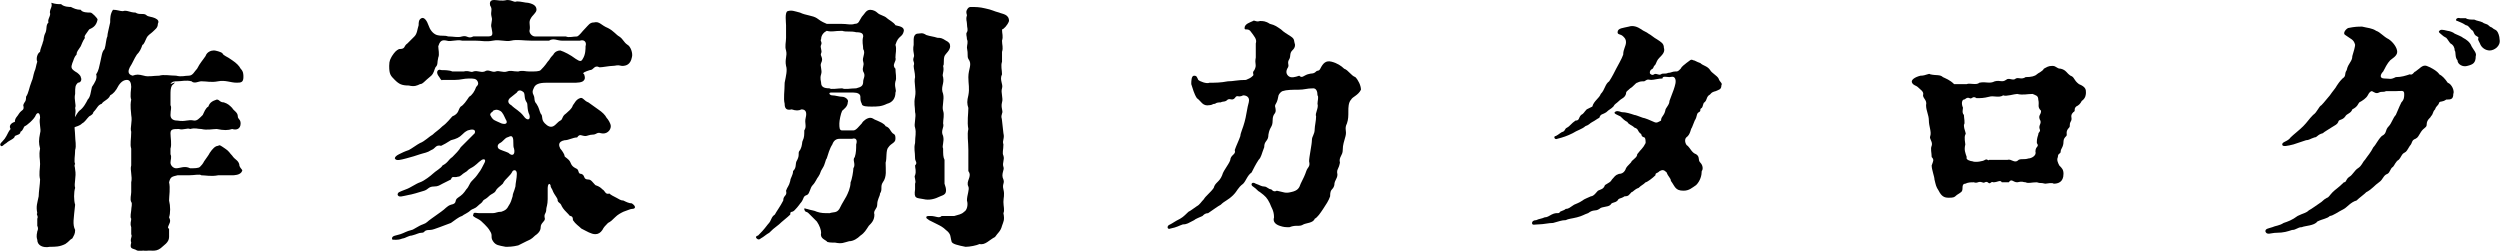
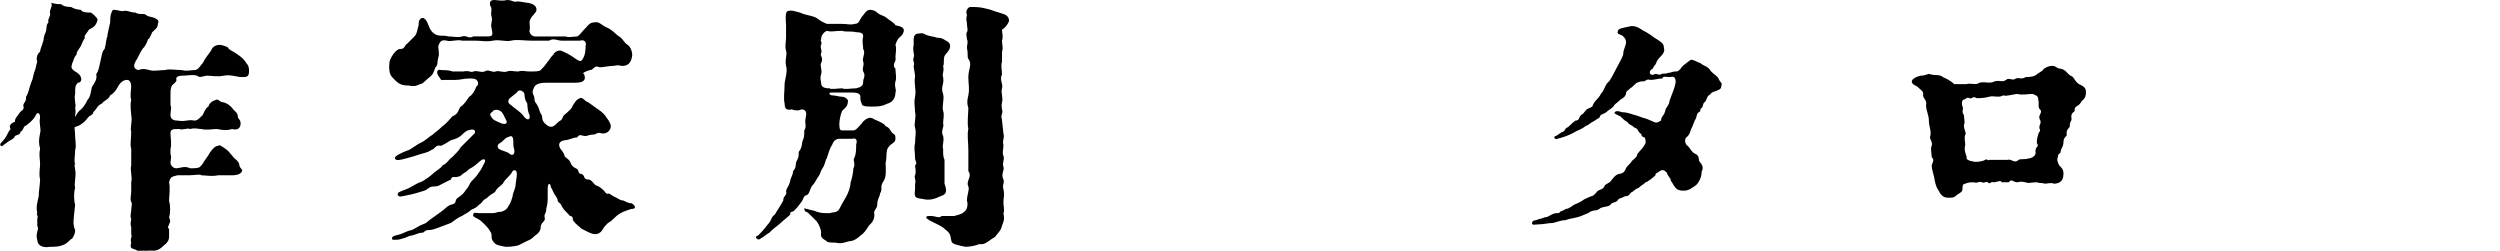
<svg xmlns="http://www.w3.org/2000/svg" version="1.1" id="_レイヤー_1" x="0px" y="0px" viewBox="0 0 178.243 17.875" style="enable-background:new 0 0 178.243 17.875;" xml:space="preserve">
  <g>
-     <path d="M5.358,16.396c0,0.3-0.1,0.4-0.2,0.6c-0.2,0.1-0.2,0.2-0.5,0.4c-0.4,0.2-0.7,0.2-1.1,0.2c-0.5,0.1-0.9-0.1-0.9-0.5   c-0.1-0.3,0-0.5,0-0.6c0.067-0.133,0.067-0.267,0-0.4v-0.5c0.1-0.2-0.1-0.3,0-0.4c-0.1-0.5,0-0.7,0.1-1.2c0-0.3,0.1-0.9,0.1-1.2   c-0.1-0.4,0-0.8,0-1.1c0-0.4-0.1-0.6,0-1.1c-0.1-0.4-0.1-0.6,0-1.1c0.1-0.3-0.1-0.7,0-1.1c0-0.4-0.2-0.4-0.3-0.2   c-0.1,0.3-0.7,0.8-0.8,0.8c-0.1,0.1-0.1,0.3-0.3,0.4c0,0.2-0.2,0.2-0.4,0.3c0,0.2-0.4,0.3-0.6,0.5c-0.2,0.1-0.3,0.3-0.4,0.2   c-0.1-0.1,0-0.2,0.1-0.3c0.133-0.133,0.233-0.267,0.3-0.4c0.1-0.2,0.2-0.4,0.3-0.5c-0.2-0.3,0.2-0.5,0.3-0.5c0-0.3,0.2-0.4,0.3-0.6   c0.2-0.3,0.4-0.2,0.3-0.6c0.1-0.3,0.2-0.2,0.2-0.6c0.2-0.3,0.2-0.6,0.4-1.1c0.1-0.2,0.1-0.4,0.2-0.7c0.1-0.2,0.1-0.4,0.2-0.7   c-0.1-0.2,0-0.6,0.2-0.7c0-0.2,0.2-0.6,0.2-0.7c0.1-0.2,0-0.3,0.2-0.7c0.1-0.3,0-0.5,0.2-0.7c-0.1-0.2,0.2-0.5,0.1-0.7   c0-0.3,0.2-0.4,0.1-0.7c0.3,0.1,0.5,0.1,0.7,0.1c0.2,0.2,0.6,0.2,0.7,0.2c0.2,0.1,0.4,0.2,0.7,0.2c0.1,0.2,0.5,0.2,0.7,0.2   c0.1,0,0.5,0.4,0.5,0.5c-0.1,0.5-0.4,0.6-0.6,0.7c-0.2,0.3-0.4,0.5-0.3,0.6c-0.2,0.3-0.2,0.4-0.3,0.6c-0.2,0.3-0.3,0.4-0.3,0.6   c-0.2,0.2-0.2,0.4-0.3,0.6c-0.1,0.3-0.1,0.4,0.2,0.6c0.2,0.1,0.4,0.3,0.4,0.4c0.1,0.2,0,0.4-0.2,0.4c-0.2,0.2-0.2,0.3-0.2,0.8   c-0.1,0.4,0.1,0.8,0,1c0.1,0.4-0.1,0.7,0,1c-0.1,0.2,0,0.7,0,1c0,0.3,0.1,0.7,0,1c0,0.4-0.1,0.8,0,1c-0.1,0.1,0,0.2,0,0.4   c0.1,0.5-0.1,1,0,1.3c-0.1,0.3-0.1,0.9,0,1.2C5.258,15.596,5.158,15.996,5.358,16.396z M12.256,6.098c-0.1,0.2-0.1,0.4-0.1,0.7v0.7   c0.1,0.2,0,0.3,0,0.7c0,0.2,0.1,0.4,0.5,0.4c0.6,0.1,0.7-0.1,1.2,0c0.2,0,0.3-0.1,0.6-0.4c0.1-0.2,0.2-0.5,0.4-0.6   c0.1-0.3,0.3-0.4,0.6-0.5c0.2,0,0.2,0.2,0.5,0.2c0.3,0.1,0.4,0.2,0.6,0.4c0.1,0.2,0.4,0.3,0.4,0.6c0,0.2,0.2,0.2,0.2,0.5   c0,0.4-0.3,0.5-0.6,0.4c-0.3,0.1-0.6,0.1-1.1,0c-0.3,0-0.7,0.1-1.1,0c-0.3,0-0.4-0.1-0.8,0c-0.2-0.1-0.5,0.1-0.8,0   c-0.4,0-0.6,0-0.6,0.3c0,0.3,0.1,0.8,0,1.1c0,0.1,0,0.2,0,0.4c0.1,0.2,0,0.4,0,0.6s0.2,0.4,0.4,0.4c0.3,0,0.6-0.2,1,0   c0.3,0,0.6,0,0.7-0.1c0.1-0.1,0.2-0.2,0.3-0.4c0.2-0.3,0.3-0.4,0.4-0.6c0.2-0.3,0.4-0.5,0.6-0.5c0.1-0.1,0.2,0,0.5,0.2   c0.3,0.2,0.3,0.3,0.5,0.5c0.2,0.3,0.4,0.3,0.5,0.6c0,0.3,0.3,0.4,0.2,0.5c-0.1,0.3-0.6,0.3-0.7,0.3h-1c-0.5,0.1-0.9,0-1.2,0   c-0.1-0.1-0.5,0-0.9,0h-0.8c-0.4,0.1-0.5,0.1-0.6,0.5c0.1,0.4,0,1,0,1.3c0.1,0.4,0.1,0.9,0,1.2c0.1,0.2,0.1,0.3,0,0.5   c-0.1,0.2-0.1,0.3,0,0.3v0.6c0,0.4-0.4,0.6-0.6,0.8c-0.4,0.3-0.7,0.1-1.1,0.2c-0.2-0.1-0.4,0.1-0.7-0.1c-0.3-0.1-0.4-0.1-0.3-0.5   c-0.1-0.3,0.1-0.4,0-0.6v-0.5c-0.1-0.3,0-0.4,0-0.6c-0.1-0.1,0-0.5,0-0.6c0-0.2,0.1-0.5,0-0.6c-0.1-0.2,0-0.5,0-0.7v-0.7   c0.1-0.4-0.1-0.9,0-1.2v-1.2c-0.1-0.3,0-0.7,0-1.2c-0.1-0.3,0.1-0.7,0-1.2c0-0.2-0.1-0.6,0-1.1c-0.1-0.2,0-0.8,0-0.9   c0-0.3-0.1-0.5-0.3-0.5c-0.2,0-0.4,0.1-0.6,0.4c-0.2,0.4-0.4,0.6-0.6,0.7c-0.1,0.3-0.5,0.4-0.6,0.6c-0.3,0.1-0.3,0.3-0.6,0.6   c0,0.1-0.1,0.2-0.3,0.3c-0.2,0.2-0.3,0.4-0.5,0.5c-0.2,0.2-0.4,0.2-0.6,0.3c-0.2,0.1-0.3,0.2-0.4,0.2c-0.1-0.1,0-0.2,0.2-0.4   c0.1-0.2,0.4-0.8,0.6-1c0.3-0.2,0.5-0.6,0.6-0.8c0.2-0.2,0.2-0.5,0.3-0.9c0.2-0.3,0.4-0.6,0.3-0.9c0.2-0.3,0.2-0.5,0.3-0.9   c0.1-0.4,0.1-0.7,0.3-0.9c0.1-0.3,0.1-0.7,0.2-0.9c0-0.2,0.1-0.5,0.2-1c0-0.3,0-0.6,0.2-0.9c0.3,0,0.5,0.1,0.7,0.1   c0.3-0.1,0.5,0.1,0.9,0.1c0.3,0.2,0.6,0,0.8,0.2c0.1,0.1,0.4,0.1,0.6,0.2c0.2,0.1,0.3,0.2,0.2,0.4c0,0.3-0.2,0.4-0.4,0.6   c-0.1,0.1-0.3,0.2-0.4,0.4c-0.1,0.2-0.2,0.5-0.3,0.5c-0.1,0.3-0.2,0.5-0.4,0.7c-0.2,0.3-0.3,0.6-0.5,0.9c-0.1,0.2-0.2,0.5,0.2,0.6   c0.3-0.1,0.4-0.1,0.8,0c0.3,0.1,0.7,0,1.1,0c0.3-0.1,0.8,0,1.2,0c0.4,0.1,0.6,0,0.9,0c0.3,0,0.4-0.3,0.6-0.5   c0.2-0.4,0.4-0.6,0.6-0.9c0.1-0.3,0.4-0.4,0.6-0.4c0.1,0,0.5,0.1,0.6,0.2c0.1,0.2,0.3,0.2,0.7,0.5c0.3,0.2,0.5,0.4,0.6,0.6   c0.2,0.2,0.2,0.4,0.2,0.6c0,0.4-0.2,0.4-0.5,0.4c-0.4,0-0.8-0.2-1.3-0.1c-0.5,0.1-0.8,0-1.2,0c-0.2,0-0.5,0.2-0.7,0   c-0.4-0.1-0.7,0-1,0c-0.2,0-0.4,0-0.5,0.2C12.656,5.798,12.456,5.898,12.256,6.098z" />
+     <path d="M5.358,16.396c0,0.3-0.1,0.4-0.2,0.6c-0.2,0.1-0.2,0.2-0.5,0.4c-0.4,0.2-0.7,0.2-1.1,0.2c-0.5,0.1-0.9-0.1-0.9-0.5   c-0.1-0.3,0-0.5,0-0.6c0.067-0.133,0.067-0.267,0-0.4v-0.5c0.1-0.2-0.1-0.3,0-0.4c-0.1-0.5,0-0.7,0.1-1.2c0-0.3,0.1-0.9,0.1-1.2   c-0.1-0.4,0-0.8,0-1.1c0-0.4-0.1-0.6,0-1.1c-0.1-0.4-0.1-0.6,0-1.1c0.1-0.3-0.1-0.7,0-1.1c0-0.4-0.2-0.4-0.3-0.2   c-0.1,0.3-0.7,0.8-0.8,0.8c-0.1,0.1-0.1,0.3-0.3,0.4c0,0.2-0.2,0.2-0.4,0.3c0,0.2-0.4,0.3-0.6,0.5c-0.2,0.1-0.3,0.3-0.4,0.2   c-0.1-0.1,0-0.2,0.1-0.3c0.133-0.133,0.233-0.267,0.3-0.4c0.1-0.2,0.2-0.4,0.3-0.5c-0.2-0.3,0.2-0.5,0.3-0.5c0-0.3,0.2-0.4,0.3-0.6   c0.2-0.3,0.4-0.2,0.3-0.6c0.1-0.3,0.2-0.2,0.2-0.6c0.2-0.3,0.2-0.6,0.4-1.1c0.1-0.2,0.1-0.4,0.2-0.7c0.1-0.2,0.1-0.4,0.2-0.7   c-0.1-0.2,0-0.6,0.2-0.7c0-0.2,0.2-0.6,0.2-0.7c0.1-0.2,0-0.3,0.2-0.7c0.1-0.3,0-0.5,0.2-0.7c-0.1-0.2,0.2-0.5,0.1-0.7   c0-0.3,0.2-0.4,0.1-0.7c0.3,0.1,0.5,0.1,0.7,0.1c0.2,0.2,0.6,0.2,0.7,0.2c0.2,0.1,0.4,0.2,0.7,0.2c0.1,0.2,0.5,0.2,0.7,0.2   c0.1,0,0.5,0.4,0.5,0.5c-0.1,0.5-0.4,0.6-0.6,0.7c-0.2,0.3-0.4,0.5-0.3,0.6c-0.2,0.3-0.2,0.4-0.3,0.6c-0.2,0.3-0.3,0.4-0.3,0.6   c-0.2,0.2-0.2,0.4-0.3,0.6c-0.1,0.3-0.1,0.4,0.2,0.6c0.2,0.1,0.4,0.3,0.4,0.4c0.1,0.2,0,0.4-0.2,0.4c-0.2,0.2-0.2,0.3-0.2,0.8   c-0.1,0.4,0.1,0.8,0,1c0.1,0.4-0.1,0.7,0,1c-0.1,0.2,0,0.7,0,1c0,0.3,0.1,0.7,0,1c0,0.4-0.1,0.8,0,1c-0.1,0.1,0,0.2,0,0.4   c0.1,0.5-0.1,1,0,1.3c-0.1,0.3-0.1,0.9,0,1.2C5.258,15.596,5.158,15.996,5.358,16.396z M12.256,6.098c-0.1,0.2-0.1,0.4-0.1,0.7v0.7   c0.1,0.2,0,0.3,0,0.7c0,0.2,0.1,0.4,0.5,0.4c0.6,0.1,0.7-0.1,1.2,0c0.2,0,0.3-0.1,0.6-0.4c0.1-0.2,0.2-0.5,0.4-0.6   c0.1-0.3,0.3-0.4,0.6-0.5c0.2,0,0.2,0.2,0.5,0.2c0.3,0.1,0.4,0.2,0.6,0.4c0.1,0.2,0.4,0.3,0.4,0.6c0,0.2,0.2,0.2,0.2,0.5   c0,0.4-0.3,0.5-0.6,0.4c-0.3,0.1-0.6,0.1-1.1,0c-0.3,0-0.7,0.1-1.1,0c-0.3,0-0.4-0.1-0.8,0c-0.2-0.1-0.5,0.1-0.8,0   c-0.4,0-0.6,0-0.6,0.3c0,0.3,0.1,0.8,0,1.1c0,0.1,0,0.2,0,0.4c0.1,0.2,0,0.4,0,0.6s0.2,0.4,0.4,0.4c0.3,0,0.6-0.2,1,0   c0.3,0,0.6,0,0.7-0.1c0.1-0.1,0.2-0.2,0.3-0.4c0.2-0.3,0.3-0.4,0.4-0.6c0.2-0.3,0.4-0.5,0.6-0.5c0.1-0.1,0.2,0,0.5,0.2   c0.3,0.2,0.3,0.3,0.5,0.5c0.2,0.3,0.4,0.3,0.5,0.6c0,0.3,0.3,0.4,0.2,0.5c-0.1,0.3-0.6,0.3-0.7,0.3h-1c-0.5,0.1-0.9,0-1.2,0   c-0.1-0.1-0.5,0-0.9,0h-0.8c-0.4,0.1-0.5,0.1-0.6,0.5c0.1,0.4,0,1,0,1.3c0.1,0.4,0.1,0.9,0,1.2c0.1,0.2,0.1,0.3,0,0.5   c-0.1,0.2-0.1,0.3,0,0.3v0.6c0,0.4-0.4,0.6-0.6,0.8c-0.4,0.3-0.7,0.1-1.1,0.2c-0.2-0.1-0.4,0.1-0.7-0.1c-0.3-0.1-0.4-0.1-0.3-0.5   c-0.1-0.3,0.1-0.4,0-0.6v-0.5c-0.1-0.3,0-0.4,0-0.6c-0.1-0.1,0-0.5,0-0.6c0-0.2,0.1-0.5,0-0.6c-0.1-0.2,0-0.5,0-0.7v-0.7   c0.1-0.4-0.1-0.9,0-1.2v-1.2c-0.1-0.3,0-0.7,0-1.2c-0.1-0.3,0.1-0.7,0-1.2c0-0.2-0.1-0.6,0-1.1c-0.1-0.2,0-0.8,0-0.9   c0-0.3-0.1-0.5-0.3-0.5c-0.2,0-0.4,0.1-0.6,0.4c-0.2,0.4-0.4,0.6-0.6,0.7c-0.1,0.3-0.5,0.4-0.6,0.6c-0.3,0.1-0.3,0.3-0.6,0.6   c0,0.1-0.1,0.2-0.3,0.3c-0.2,0.2-0.3,0.4-0.5,0.5c-0.2,0.2-0.4,0.2-0.6,0.3c-0.2,0.1-0.3,0.2-0.4,0.2c-0.1-0.1,0-0.2,0.2-0.4   c0.1-0.2,0.4-0.8,0.6-1c0.3-0.2,0.5-0.6,0.6-0.8c0.2-0.2,0.2-0.5,0.3-0.9c0.2-0.3,0.4-0.6,0.3-0.9c0.2-0.3,0.2-0.5,0.3-0.9   c0.1-0.4,0.1-0.7,0.3-0.9c0.1-0.3,0.1-0.7,0.2-0.9c0-0.2,0.1-0.5,0.2-1c0-0.3,0-0.6,0.2-0.9c0.3,0,0.5,0.1,0.7,0.1   c0.3-0.1,0.5,0.1,0.9,0.1c0.3,0.2,0.6,0,0.8,0.2c0.1,0.1,0.4,0.1,0.6,0.2c0.2,0.1,0.3,0.2,0.2,0.4c0,0.3-0.2,0.4-0.4,0.6   c-0.1,0.2-0.2,0.5-0.3,0.5c-0.1,0.3-0.2,0.5-0.4,0.7c-0.2,0.3-0.3,0.6-0.5,0.9c-0.1,0.2-0.2,0.5,0.2,0.6   c0.3-0.1,0.4-0.1,0.8,0c0.3,0.1,0.7,0,1.1,0c0.3-0.1,0.8,0,1.2,0c0.4,0.1,0.6,0,0.9,0c0.3,0,0.4-0.3,0.6-0.5   c0.2-0.4,0.4-0.6,0.6-0.9c0.1-0.3,0.4-0.4,0.6-0.4c0.1,0,0.5,0.1,0.6,0.2c0.1,0.2,0.3,0.2,0.7,0.5c0.3,0.2,0.5,0.4,0.6,0.6   c0.2,0.2,0.2,0.4,0.2,0.6c0,0.4-0.2,0.4-0.5,0.4c-0.4,0-0.8-0.2-1.3-0.1c-0.5,0.1-0.8,0-1.2,0c-0.2,0-0.5,0.2-0.7,0   c-0.4-0.1-0.7,0-1,0c-0.2,0-0.4,0-0.5,0.2C12.656,5.798,12.456,5.898,12.256,6.098z" />
    <path d="M45.048,14.896c-0.1,0-0.3,0.1-0.6,0.2c-0.2,0.1-0.4,0.2-0.6,0.4c-0.2,0.2-0.3,0.3-0.5,0.4c-0.2,0.2-0.3,0.3-0.4,0.5   c-0.133,0.2-0.3,0.3-0.5,0.3c-0.3,0-0.6-0.2-1-0.4c-0.2-0.2-0.4-0.3-0.6-0.6c0-0.4-0.2-0.2-0.3-0.4c-0.2-0.2-0.4-0.4-0.5-0.6   c-0.1-0.3-0.3-0.2-0.3-0.5c-0.1-0.2-0.2-0.3-0.3-0.5c-0.1-0.3-0.2-0.3-0.2-0.5c-0.1-0.2-0.2,0-0.2,0.2v0.8c0,0.4-0.1,0.6-0.1,0.7   c0,0.4-0.2,0.3-0.1,0.7c0,0.2-0.3,0.3-0.3,0.6c0,0.2-0.1,0.4-0.4,0.6c-0.3,0.3-0.4,0.3-0.6,0.4c-0.2,0.1-0.4,0.2-0.6,0.3   c-0.4,0.1-0.7,0.1-0.9,0.1c-0.5-0.1-0.7-0.1-0.9-0.4c-0.2-0.3,0-0.4-0.2-0.7c-0.1-0.2-0.3-0.4-0.4-0.5c-0.2-0.2-0.3-0.3-0.5-0.4   c-0.2-0.1-0.4-0.2-0.3-0.3c0-0.2,0.2-0.1,0.4-0.1h1c0.2,0,0.3-0.1,0.6-0.1c0.3-0.1,0.4-0.2,0.5-0.4c0.2-0.3,0.2-0.4,0.3-0.7   c0-0.2,0.1-0.3,0.2-0.7c0-0.2,0.1-0.6,0.1-0.9c0-0.3-0.2-0.3-0.3-0.2c-0.1,0.2-0.2,0.3-0.3,0.4c-0.2,0.2-0.3,0.3-0.4,0.5   c-0.2,0.2-0.4,0.3-0.5,0.5s-0.3,0.2-0.5,0.4s-0.3,0.2-0.4,0.3c-0.1,0.2-0.2,0.2-0.4,0.4s-0.4,0.2-0.5,0.3c-0.2,0.2-0.5,0.3-0.6,0.4   c-0.3,0.1-0.5,0.3-0.8,0.5c-0.3,0.1-0.5,0.2-0.8,0.3c-0.3,0.1-0.5,0.2-0.7,0.2c-0.5,0-0.3,0.2-0.6,0.2c-0.2,0-0.3,0.1-0.7,0.2   c-0.2,0-0.5,0.2-0.6,0.2c-0.1,0-0.2,0.1-0.5,0.1s-0.3,0-0.3-0.1c0-0.2,0.3-0.2,0.6-0.3s0.4-0.2,0.8-0.3c0.1,0,0.5-0.3,0.8-0.4   c0.3-0.1,0.3-0.2,0.6-0.4s0.4-0.3,0.7-0.5s0.4-0.4,0.7-0.5c0.5-0.1,0.2-0.3,0.5-0.5c0.3-0.2,0.4-0.3,0.6-0.6   c0.2-0.2,0.2-0.4,0.4-0.6c0.2-0.2,0.3-0.3,0.5-0.6c0.1-0.1,0.3-0.5,0.4-0.7c0.1-0.2,0-0.3-0.2-0.2c-0.3,0.2-0.4,0.4-0.8,0.6   c-0.2,0.1-0.2,0.2-0.4,0.3c-0.2,0.1-0.3,0.3-0.5,0.3c-0.3,0.1-0.4-0.1-0.5,0.2l-0.6,0.3c-0.2,0.1-0.3,0.2-0.6,0.2   c-0.4,0-0.4,0.2-0.7,0.3c-0.3,0.1-1,0.3-1.1,0.3c-0.5,0.1-0.7,0.2-0.8,0c0-0.2,0.1-0.2,0.6-0.4c0.3-0.1,0.7-0.4,1-0.5   c0.3-0.1,0.8-0.5,0.9-0.6c0.2-0.2,0.6-0.4,0.7-0.6c0.4-0.2,0.4-0.4,0.7-0.6c0.2-0.2,0.5-0.5,0.6-0.7c0.3-0.3,0.4-0.4,0.6-0.6   c0.1-0.1,0.3-0.3,0.4-0.4c0.1-0.3-0.2-0.3-0.5-0.2c-0.2,0.1-0.3,0.2-0.4,0.3c-0.2,0.2-0.4,0.3-0.8,0.4c-0.3,0.2-0.5,0.3-0.7,0.4   c-0.4-0.1-0.4,0.2-0.7,0.3c-0.3,0.2-0.5,0.2-0.8,0.3c-0.3,0.1-0.6,0.2-1,0.3c-0.4,0.1-0.7,0.2-0.8,0c0-0.1,0.1-0.2,0.3-0.3   c0.2-0.1,0.4-0.2,0.7-0.3c0.2-0.1,0.6-0.4,0.8-0.5c0.3-0.1,0.7-0.5,0.9-0.6c0.2-0.2,0.4-0.3,0.7-0.6c0.3-0.2,0.6-0.6,0.7-0.7   c0.5-0.2,0.4-0.5,0.6-0.7c0.2-0.1,0.4-0.4,0.6-0.7c0.2-0.1,0.4-0.4,0.5-0.7c0.1-0.1,0.2-0.2,0.1-0.4c-0.1-0.2-0.3-0.2-0.6-0.2   c-0.4,0-0.6,0.1-1,0.1h-0.9c-0.1,0.1-0.2-0.2-0.3-0.3c-0.2-0.3,0-0.5,0.2-0.4c0.2,0,0.6,0,0.8,0.1h0.8c0.4-0.1,0.5,0.1,0.7,0   c0.3-0.1,0.5,0.1,0.8,0c0.3-0.2,0.5,0.1,0.8,0c0.2-0.1,0.5,0.1,0.8,0c0.3-0.1,0.4,0,0.8,0c0.3-0.1,0.5,0,0.8,0c0.4,0,0.7,0,0.8-0.1   s0.3-0.3,0.5-0.6c0.2-0.2,0.1-0.2,0.4-0.5c0.1-0.2,0.3-0.3,0.5-0.3c0.3,0.1,0.7,0.3,1.1,0.6c0.3,0.2,0.4,0.2,0.5,0   c0.2-0.3,0.2-0.7,0.2-0.9c0.1-0.3-0.1-0.5-0.4-0.4h-1.3c-0.3,0-0.6-0.2-0.9,0h-1.3c-0.5,0-1-0.1-1.4,0c-0.4,0.1-0.8-0.1-1.3,0   c-0.5,0.1-0.8,0-1.3,0h-0.9c-0.4-0.1-0.8,0.1-1.1,0c-0.4-0.1-0.5,0.1-0.6,0.4c0,0.2,0.1,0.6,0,0.8c-0.1,0.4,0,0.5-0.2,0.7   c-0.1,0.2-0.1,0.4-0.3,0.6c-0.5,0.4-0.6,0.6-0.8,0.6c-0.2,0.1-0.4,0.2-0.8,0.1c-0.5,0-0.7-0.1-1-0.4c-0.3-0.3-0.4-0.4-0.4-1   c0-0.4,0.1-0.5,0.2-0.7c0.2-0.3,0.3-0.4,0.5-0.5c0.5,0,0.3-0.2,0.6-0.4l0.5-0.5c0.2-0.2,0.2-0.5,0.3-0.8c0-0.2,0-0.4,0.2-0.5   c0.2-0.1,0.4,0.2,0.5,0.5c0.1,0.3,0.3,0.6,0.6,0.7c0.4,0.1,0.5,0,0.8,0.1c0.4,0,0.7,0.1,1,0c0.4-0.1,0.4,0.2,0.8,0h1   c0.4,0,0.4-0.1,0.3-0.6c-0.1-0.3,0.1-0.5,0-0.8c-0.1-0.4,0.1-0.5-0.1-0.8C34.85,0,35.15,0,35.25,0c0.2,0,0.5,0.1,0.9,0   c0.4,0,0.5,0.2,0.7,0.1c0.3,0,0.6,0.1,0.8,0.1c0.5,0.1,0.6,0.3,0.6,0.5s-0.3,0.4-0.4,0.6c-0.2,0.3,0,0.5-0.1,0.9   c0,0.2,0.2,0.4,0.4,0.4h2.199c0.2,0.1,0.5,0,0.8,0c0.2-0.1,0.3-0.3,0.6-0.6c0.2-0.2,0.3-0.4,0.6-0.4c0.4-0.1,0.5,0.2,1,0.4   c0.4,0.2,0.6,0.5,0.8,0.6c0.3,0.2,0.3,0.4,0.6,0.6c0.2,0.1,0.4,0.6,0.3,0.9c-0.1,0.5-0.4,0.6-0.7,0.6c-0.4-0.1-0.4,0-0.7,0   c-0.2,0-0.7,0.1-0.9,0.1c-0.4-0.2-0.4,0.2-0.7,0.2c-0.3,0.1-0.6,0.2-0.4,0.3c0.067,0.2,0.067,0.333,0,0.4c-0.1,0.2-0.5,0.2-0.8,0.2   h-1.9c-0.5,0-0.8,0.1-0.9,0.4c-0.1,0.2-0.1,0.3,0,0.5c0.1,0.2,0,0.4,0.2,0.6c0.2,0.3,0.2,0.5,0.3,0.7c0.2,0.2,0,0.4,0.3,0.7   c0.2,0.2,0.4,0.3,0.6,0.2c0.2-0.1,0.3-0.3,0.5-0.4c0.2-0.1,0.1-0.3,0.4-0.5c0.2-0.2,0.4-0.3,0.5-0.6c0.1-0.1,0.2-0.4,0.5-0.5   c0.2-0.1,0.3,0.2,0.6,0.3c0.3,0.2,0.4,0.3,0.7,0.5c0.3,0.2,0.5,0.4,0.6,0.6c0.1,0.1,0.3,0.4,0.3,0.6c0,0.3-0.3,0.6-0.7,0.5   c-0.3-0.1-0.3,0.1-0.6,0.1c-0.2,0-0.4,0.1-0.5,0.1c-0.3,0-0.4-0.2-0.6,0.1c-0.3,0-0.6,0.2-0.9,0.2c-0.5,0.1-0.4,0.4-0.3,0.6   c0.1,0.1,0.3,0.4,0.3,0.5s0.1,0.1,0.3,0.3s0.1,0.4,0.5,0.6c0.3,0.1,0.1,0.4,0.4,0.4c0.3,0.1,0.1,0.4,0.5,0.4c0.2,0,0.3,0.2,0.5,0.4   c0.3,0.1,0.4,0.2,0.5,0.3c0.2,0.1,0.2,0.4,0.5,0.3c0.1,0.1,0.3,0.2,0.5,0.3c0.2,0.1,0.3,0.2,0.5,0.2c0.2,0.1,0.4,0.2,0.6,0.2   C45.348,14.696,45.348,14.896,45.048,14.896L45.048,14.896z M36.05,8.498c-0.1-0.2-0.2-0.5-0.4-0.6s-0.3-0.1-0.5,0   c0,0.1-0.2,0.1-0.2,0.3c0.067,0.133,0.133,0.233,0.2,0.3c0.1,0.1,0.4,0.2,0.6,0.3C36.05,8.898,36.25,8.798,36.05,8.498z    M36.65,10.597c-0.1-0.2,0-0.6-0.1-0.8c-0.1-0.2-0.3,0-0.4,0c-0.2,0.1-0.3,0.3-0.5,0.4c-0.2,0.1-0.2,0.3-0.1,0.4   c0.1,0.1,0.5,0.2,0.7,0.3C36.55,11.197,36.75,10.997,36.65,10.597z M36.35,6.998c-0.2,0.2-0.1,0.4,0.1,0.5c0.3,0.3,0.6,0.4,0.9,0.8   c0.2,0.3,0.5,0.3,0.4-0.1c-0.2-0.4-0.1-0.8-0.2-0.9c-0.2-0.3-0.1-0.5-0.2-0.7c-0.2-0.2-0.4-0.2-0.5,0   C36.85,6.598,36.35,6.998,36.35,6.998z" />
    <path d="M64.443,2.199c-0.1,0.5-0.4,0.3-0.6,1c0.1,0.3,0,0.6,0,0.9c0.1,0.3-0.3,0.5,0,0.8c0,0.3,0.1,0.7,0,0.9   c-0.1,0.4,0.1,0.6,0,0.8c0,0.4-0.2,0.7-0.6,0.8c-0.4,0.2-0.7,0.2-1.1,0.2c-0.3,0-0.7,0-0.7-0.2c-0.1-0.2-0.1-0.3-0.1-0.5   s-0.2-0.3-0.5-0.3h-1.6c-0.2,0-0.1,0.2,0.1,0.2s0.5,0.1,0.7,0.1c0.2,0,0.5,0.2,0.4,0.4c0,0.3-0.3,0.5-0.4,0.6   c-0.1,0.2-0.2,0.7-0.2,0.9c0,0.3,0,0.5,0.2,0.5h0.8c0.2,0,0.4-0.3,0.6-0.5c0.1-0.2,0.4-0.4,0.6-0.4c0.2,0,0.2,0.1,0.5,0.2   c0.2,0.1,0.5,0.2,0.6,0.4c0.3,0.1,0.3,0.3,0.5,0.5c0.2,0.1,0.2,0.2,0.2,0.4c0,0.3-0.3,0.3-0.5,0.6c-0.2,0.2-0.1,0.8-0.2,1.1   c0,0.5,0.1,1-0.2,1.4c-0.2,0.3,0,0.5-0.2,0.8c0,0.2-0.2,0.4-0.2,0.8c0,0.3-0.3,0.4-0.2,0.7c0,0.4-0.2,0.6-0.4,0.8   c-0.2,0.3-0.3,0.5-0.6,0.7c-0.2,0.2-0.5,0.4-0.8,0.4c-0.4,0.1-0.5,0.2-1,0.1c-0.2,0-0.6,0-0.6-0.1c-0.1-0.1-0.5-0.2-0.4-0.6   c0-0.2-0.1-0.5-0.3-0.8c-0.3-0.3-0.4-0.4-0.6-0.6c-0.1-0.1-0.2-0.1-0.2-0.1c-0.067-0.067-0.1-0.133-0.1-0.2c0-0.1,0.1,0,0.2,0   c0.3,0.1,0.5,0.1,0.7,0.2c0.3,0.1,0.5,0.1,0.9,0.1c0.3-0.1,0.5,0,0.7-0.3c0.1-0.2,0.2-0.4,0.5-0.9c0.1-0.2,0.3-0.6,0.3-1   c0.1-0.2,0.2-0.8,0.2-1c0.2-0.3-0.1-0.6,0.1-0.8c0.1-0.3,0.1-0.6,0.1-0.9c0.1-0.3,0-0.5-0.3-0.4h-0.9c-0.2,0-0.4,0.1-0.5,0.4   c-0.2,0.3-0.3,0.7-0.4,1c-0.1,0.1-0.1,0.4-0.3,0.7s-0.1,0.3-0.3,0.6c-0.1,0.1-0.2,0.4-0.4,0.6c-0.2,0.2-0.2,0.6-0.4,0.7   c-0.3,0.1-0.2,0.2-0.4,0.5c-0.1,0.1-0.2,0.3-0.5,0.6c-0.2,0.2-0.3,0-0.3,0.3c-0.2,0.2-0.6,0.5-0.8,0.7c-0.4,0.3-0.5,0.4-0.7,0.6   c-0.2,0.1-0.4,0.3-0.6,0.4c-0.1,0.1-0.2,0.1-0.3,0c-0.1-0.1,0-0.2,0.1-0.2c0.2-0.2,0.4-0.4,0.7-0.8c0.3-0.3,0.2-0.5,0.5-0.7   c0.1-0.2,0.4-0.6,0.6-1c0-0.4,0.3-0.3,0.2-0.7c0.1-0.3,0.2-0.3,0.3-0.7c0-0.2,0.2-0.4,0.2-0.7c0.3-0.3,0.1-0.5,0.3-0.8   c0.2-0.4,0-0.5,0.2-0.7c0.2-0.4,0.1-0.5,0.2-0.7s0.1-0.4,0.1-0.7c0.2-0.3,0-0.5,0.1-0.9s0-0.6-0.3-0.6c-0.2,0.1-0.4,0.1-0.7,0   c-0.4,0.1-0.5-0.1-0.5-0.4c-0.1-0.4,0-0.9,0-1.5c0.1-0.5,0.2-0.9,0.1-1.2c-0.1-0.5,0.1-0.7,0-1.1c-0.1-0.3,0-0.6,0-0.9V1.8   c0-0.2-0.1-0.9,0.1-1c0.3-0.1,0.5,0,0.9,0.1c0.4,0.2,0.9,0.2,1.2,0.4c0.4,0.3,0.5,0.3,0.7,0.4h1c0.5,0,0.7,0.1,1,0   c0.3,0,0.3-0.2,0.5-0.5c0.2-0.2,0.3-0.5,0.6-0.5c0.2,0,0.4,0.1,0.5,0.2c0.2,0.2,0.5,0.2,0.7,0.4c0.1,0.1,0.5,0.3,0.6,0.5   C64.343,1.9,64.443,1.999,64.443,2.199z M61.543,5.798c0-0.2,0.2-0.4,0-0.7c-0.1-0.3,0.1-0.4,0-0.7s0.2-0.6,0-0.9   c0-0.3-0.1-0.5,0-0.9c0-0.2-0.1-0.3-0.5-0.3c-0.4-0.1-0.7,0-1-0.1c-0.6,0-0.7,0.1-1.1,0c-0.2,0.1-0.4,0.3-0.4,0.6   c-0.1,0.1,0.1,0.2,0,0.4c-0.1,0.2,0.1,0.4,0,0.6c-0.1,0.2,0.2,0.3,0,0.7c-0.1,0.2,0.1,0.5,0,0.8c-0.1,0.3,0,0.5,0,0.6   c0,0.3,0.2,0.4,0.6,0.4c0.1,0.1,0.6,0,0.9,0c0.2,0.1,0.6,0,1,0C61.444,6.198,61.543,6.098,61.543,5.798z M67.042,13.996   c-0.4,0.2-0.8,0.3-1.2,0.2c-0.5-0.1-0.7,0-0.6-0.7v-0.4c0.1-0.2-0.1-0.5,0-0.6c0.1-0.3,0-0.5,0-0.7c0.2-0.2,0-0.3,0-0.5   c0-0.5-0.1-0.7,0-1.1c0-0.5,0.1-0.7,0-1.1c-0.1-0.2,0.1-0.8,0-1.1c0-0.4-0.1-0.6,0-1.1c0.1-0.5-0.1-1,0-1.4c0-0.3-0.1-0.6-0.1-0.8   c0.1-0.3-0.1-0.3,0-0.6c0.1-0.2-0.1-0.4,0-0.9v-0.4c0-0.2,0.1-0.4,0.3-0.4c0.2,0,0.3-0.1,0.6,0.1c0.3,0.1,0.5,0.1,0.8,0.2   c0.2,0,0.3,0,0.6,0.2c0.2,0.1,0.3,0.2,0.3,0.4c0,0.3-0.3,0.5-0.4,0.7c-0.1,0.3,0,0.6-0.1,0.7c0.1,0.4-0.1,0.6,0,0.8   c0.1,0.5-0.2,0.7,0,1.2c0.1,0.4-0.1,0.9,0,1.2c0.1,0.3,0,0.6,0,0.9c0.1,0.3-0.2,0.5,0,0.9c0.1,0.4-0.1,0.7,0,0.9   c0,0.4,0,0.6,0.1,0.8v1.7C67.642,13.896,67.242,13.896,67.042,13.996z M71.541,9.498c0.1,0.4-0.1,0.5,0,0.8c0,0.4-0.1,0.6,0,0.8   c0.1,0.3-0.1,0.5,0,0.8c0.1,0.2-0.2,0.5,0,0.9c0.1,0.3-0.1,0.3,0,0.7c0.1,0.4,0,0.6,0,0.9c0,0.3,0.1,0.6,0,0.8   c0.1,0.5,0,0.6-0.1,0.9c-0.1,0.4-0.3,0.5-0.5,0.8c-0.4,0.2-0.7,0.6-1.1,0.5c-0.2,0.1-0.7,0.2-1,0.2c-0.5-0.1-1-0.2-1-0.4   c-0.1-0.3,0-0.5-0.4-0.8c-0.2-0.2-0.4-0.3-0.6-0.4l-0.6-0.3c-0.1-0.1-0.2-0.1-0.2-0.2c0-0.1,0.1-0.1,0.3-0.1c0.4,0,0.6,0.2,0.8,0   h0.9c0.3-0.1,0.5-0.1,0.7-0.3c0.2-0.1,0.3-0.5,0.2-0.8c0-0.4,0.2-0.8,0.1-1c-0.2-0.4,0.3-0.7,0-1.1v-1.5c0-0.6-0.1-1.1,0-1.5   c-0.1-0.5,0-1.1,0-1.5c-0.1-0.3-0.1-0.5,0-0.9c0.1-0.5,0-0.8,0-1.3c0-0.6,0.3-0.9,0-1.3c-0.1-0.2,0-0.3-0.1-0.8   c0-0.2,0.1-0.4,0-0.6c0-0.2-0.1-0.4,0-0.5c0.1-0.2,0-0.3,0-0.6c0-0.2-0.1-0.3,0-0.6c0-0.1-0.1-0.2,0-0.4c0.1-0.2,0.2-0.2,0.3-0.2   c0.3,0,0.6,0,1,0.1c0.5,0.1,0.6,0.2,1,0.3c0.2,0.1,0.7,0.1,0.7,0.6c-0.1,0.3-0.4,0.6-0.5,0.6c0,0.3,0.1,0.5,0,0.8   c0,0.3,0.1,0.5,0,0.8v0.7c-0.1,0.3,0,0.6,0,0.9c-0.2,0.4,0.1,0.7,0,1c-0.1,0.3,0.1,0.7,0,1c-0.1,0.4,0.1,0.6,0,0.8   c-0.1,0.3,0,0.3,0,0.5C71.441,8.598,71.541,9.498,71.541,9.498z" />
-     <path d="M96.334,7.098c-0.2,0.2-0.2,0.6-0.2,0.8c0,0.4,0,0.6-0.1,0.9c-0.2,0.4,0,0.5-0.1,0.9c-0.1,0.4-0.2,0.6-0.2,1   s-0.3,0.5-0.2,0.9c-0.1,0.5-0.2,0.4-0.2,0.7c0.1,0.4-0.2,0.5-0.2,0.9c-0.1,0.4-0.3,0.2-0.3,0.8c-0.1,0.3-0.3,0.6-0.5,0.9   s-0.4,0.6-0.6,0.7c-0.1,0.3-0.6,0.3-0.8,0.4c-0.3,0.2-0.5,0-1,0.2c-0.3,0-0.4,0-0.7-0.1c-0.3-0.1-0.5-0.3-0.4-0.6   c0-0.5-0.2-0.7-0.3-1c-0.2-0.4-0.3-0.5-0.7-0.8c-0.2-0.1-0.2-0.2-0.5-0.4c-0.2-0.1-0.1-0.4,0.2-0.2c0.3,0.1,0.4,0.2,0.6,0.2   s0.3,0.2,0.5,0.2c0.1,0.1,0.2,0.2,0.4,0.1c0.5,0.1,0.6,0.2,1,0.1c0.5-0.1,0.6-0.3,0.7-0.6c0.2-0.4,0.3-0.6,0.4-0.9   c0.1-0.3,0.3-0.3,0.2-0.7c0-0.3,0.2-1.2,0.2-1.5s0.2-0.4,0.2-0.8c0-0.2,0.1-0.6,0.1-0.9c-0.1-0.2,0.2-0.6,0.1-0.9   c0-0.2,0.1-0.5,0-0.6c0-0.3-0.1-0.5-0.3-0.5c-0.5,0-0.6,0.1-1.1,0.1c-0.4,0-0.8,0-1.1,0.1c-0.2,0.1-0.3,0.3-0.3,0.4   c-0.1,0.6-0.3,0.5-0.2,0.8c0.1,0.5-0.2,0.3-0.2,0.9c0,0.5-0.2,0.4-0.3,1c0,0.5-0.3,0.4-0.3,0.9c-0.2,0.5-0.2,0.7-0.4,0.9   c-0.2,0.3-0.4,0.7-0.5,0.9c-0.3,0.2-0.4,0.6-0.6,0.8c-0.4,0.3-0.4,0.5-0.7,0.8c-0.4,0.4-0.6,0.4-0.9,0.7c-0.2,0.1-0.6,0.4-0.9,0.6   c-0.2,0-0.3,0.1-0.4,0.2c-0.2,0.1-0.5,0.2-0.6,0.3c-0.4,0.2-0.5,0.3-0.8,0.3c-0.3,0.1-0.4,0.2-0.9,0.3c-0.2,0.1-0.3-0.2,0-0.3   c0.2-0.1,0.3-0.2,0.7-0.4c0.2-0.1,0.5-0.4,0.6-0.5c0.2-0.1,0.3-0.2,0.6-0.4c0.2-0.1,0.3-0.3,0.5-0.5c0.1-0.2,0.5-0.5,0.7-0.8   c0.1-0.4,0.4-0.4,0.6-0.9c0.1-0.4,0.6-0.9,0.6-1.2c0.1-0.3,0.4-0.3,0.3-0.6c0.1-0.3,0.3-0.7,0.4-1c0-0.2,0.2-0.6,0.3-1   c0.1-0.3,0.2-1.1,0.3-1.4c0.1-0.4-0.2-0.5-0.4-0.5c-0.4,0.2-0.4-0.1-0.6,0.2c-0.2,0.2-0.3,0-0.5,0.1c-0.2,0.2-0.3,0.1-0.5,0.2   c-0.2,0-0.333,0.033-0.4,0.1c-0.2,0-0.2,0.1-0.4,0.1c-0.5,0.1-0.6-0.3-0.9-0.5c-0.2-0.3-0.3-0.7-0.4-1c0-0.2,0-0.6,0.2-0.6   c0.2,0,0.2,0.1,0.3,0.3c0.1,0.1,0.6,0.3,0.8,0.2c0.4,0,0.8,0,1.3-0.1c0.4,0,0.7-0.1,1.3-0.1c0.2-0.1,0.3-0.1,0.5-0.3   c0.1-0.1-0.1-0.2,0.1-0.4c0.2-0.4,0-0.4,0.1-0.9v-1c0.1-0.3-0.1-0.5-0.4-0.9c-0.2-0.2-0.4,0-0.4-0.2c0-0.3,0.4-0.4,0.6-0.5   c0.1-0.1,0.2,0.1,0.5,0c0.2,0,0.4,0,0.7,0.2c0.4,0.1,0.5,0.2,0.8,0.4c0.2,0.2,0.4,0.3,0.7,0.5c0.3,0.2,0.2,0.3,0.3,0.6   c0,0.2-0.1,0.3-0.2,0.4c-0.2,0.2-0.1,0.4-0.2,0.6c-0.2,0.3,0,0.4-0.1,0.6c-0.2,0.3-0.1,0.5,0,0.6c0.2,0.2,0.5,0.1,0.8,0   c0.2,0.2,0.3,0,0.6-0.1s0.4,0,0.6-0.2c0.1-0.1,0.2,0,0.3-0.2c0.2-0.4,0.4-0.6,0.8-0.5c0.4,0.1,0.7,0.3,0.9,0.5   c0.3,0.1,0.5,0.5,0.8,0.6c0.2,0.2,0.4,0.6,0.4,0.9C96.834,6.798,96.434,6.898,96.334,7.098z" />
    <path d="M113.53,7.598c0.1-0.4,0.5-0.6,0.6-0.9c0.3-0.3,0.3-0.7,0.6-0.9c0.2-0.3,0.4-0.7,0.5-0.9c0.1-0.2,0.4-0.7,0.5-1   c0-0.4,0.2-0.6,0.2-0.9c0-0.2-0.1-0.3-0.2-0.4c-0.2-0.2-0.4-0.1-0.4-0.3c0-0.3,0.4-0.3,0.8-0.4c0.3-0.1,0.6,0,0.9,0.2   c0.1,0.1,0.4,0.2,0.5,0.3c0.2,0.1,0.4,0.3,0.6,0.4c0.3,0.2,0.5,0.3,0.5,0.6c0.1,0.3-0.1,0.5-0.3,0.7c-0.2,0.2-0.2,0.3-0.3,0.5   c-0.2,0.2-0.1,0.2-0.2,0.3c-0.2,0.1-0.2,0.2-0.2,0.3s0.2,0.2,0.3,0.1c0.2-0.1,0.3,0.1,0.5,0c0.1-0.1,0.3,0,0.5-0.1   c0.2,0,0.3-0.1,0.5-0.1s0.2,0,0.4-0.2c0.1-0.2,0.3-0.3,0.4-0.4c0.3-0.2,0.3-0.3,0.5-0.2c0.1,0,0.2,0.1,0.5,0.2   c0.2,0.2,0.5,0.2,0.7,0.5c0.1,0.2,0.5,0.4,0.6,0.6c0.1,0.3,0.3,0.3,0.2,0.5c0,0.3-0.2,0.3-0.4,0.4c-0.4,0.1-0.3,0.2-0.5,0.3   c-0.2,0.2-0.1,0.3-0.3,0.5c-0.1,0-0.1,0.3-0.2,0.4c-0.2,0.1,0,0.2-0.2,0.3c-0.2,0.1-0.1,0.3-0.3,0.6l-0.2,0.5   c-0.1,0.1-0.1,0.5-0.4,0.7c-0.2,0.2,0,0.6,0.1,0.6c0.2,0.2,0.3,0.5,0.6,0.6c0.3,0.2,0.1,0.4,0.3,0.6s0.2,0.5,0.1,0.6   c0,0.3-0.1,0.7-0.4,1c-0.3,0.2-0.5,0.4-0.9,0.4c-0.6,0-0.6-0.3-0.9-0.7c0-0.2-0.2-0.3-0.3-0.6c-0.2-0.2-0.3-0.2-0.5-0.1   c-0.2,0.2-0.3,0.1-0.3,0.3c-0.2,0.2-0.6,0.5-0.7,0.5c-0.2,0.2-0.3,0.2-0.5,0.4c-0.3,0.1-0.4,0.3-0.5,0.3c-0.2,0.2-0.2,0.3-0.5,0.3   c-0.3,0.2-0.4,0.1-0.5,0.3c-0.2,0.2-0.4,0.1-0.5,0.3c-0.2,0.2-0.6,0.1-0.8,0.3c-0.3,0.2-0.4,0-0.8,0.3c-0.3,0.1-0.4,0.2-0.8,0.3   c-0.4,0.1-0.6,0.1-0.8,0.2c-0.3,0-0.5,0.1-0.9,0.2c-0.3,0-0.7,0.1-1,0.1c-0.3,0-0.5,0.1-0.5-0.1c0-0.1,0.1-0.2,0.3-0.2   c0.2-0.1,0.4-0.1,0.6-0.2c0.2,0,0.3-0.1,0.5-0.2c0.4-0.2,0.5,0,0.6-0.2c0.2-0.1,0.3-0.1,0.4-0.2c0.2,0,0.3-0.1,0.6-0.3   c0.2-0.1,0.3-0.1,0.6-0.3c0.1-0.1,0.4-0.2,0.6-0.3c0.2,0,0.4-0.3,0.5-0.4c0.2-0.1,0.4-0.1,0.5-0.4c0.3-0.2,0.4-0.2,0.5-0.4   c0.2-0.2,0.2-0.3,0.5-0.4c0.2,0,0.4-0.1,0.5-0.4c0.1-0.2,0.4-0.4,0.4-0.5c0.2-0.2,0.4-0.3,0.4-0.5c0.3-0.4,0.4-0.4,0.6-0.8   c0-0.1,0-0.4-0.1-0.4c-0.3-0.1-0.1-0.2-0.3-0.3c-0.2-0.2-0.1-0.3-0.4-0.4c-0.2-0.2-0.4-0.2-0.5-0.4c-0.2-0.1-0.3-0.2-0.5-0.4   c-0.2-0.1-0.5-0.2-0.4-0.3c0.1-0.1,0.2-0.1,0.5,0c0.3,0,0.6,0.1,0.9,0.2c0.1,0,0.3,0.1,0.6,0.2c0.1,0,0.6,0.2,0.8,0.3   c0.2,0.1,0.3,0,0.5-0.1c0-0.3,0.2-0.3,0.3-0.7c0-0.2,0.3-0.4,0.3-0.7c0.1-0.3,0.2-0.5,0.3-0.8c0.1-0.3,0.2-0.6,0.1-0.8   c-0.1-0.2-0.3-0.1-0.4-0.1c-0.2,0-0.5-0.1-0.5,0.1c-0.3,0-0.6,0.1-0.8,0.1s-0.2-0.1-0.5,0.1c-0.2,0-0.3,0-0.5,0.1   c-0.1,0-0.3,0.3-0.5,0.4c-0.2,0.2-0.3,0.2-0.3,0.4c-0.1,0.3-0.3,0.3-0.5,0.5s-0.3,0.2-0.4,0.4c-0.2,0.2-0.3,0.2-0.5,0.4   c-0.3,0.2-0.4,0.1-0.5,0.4c-0.2,0.1-0.3,0.2-0.5,0.3c-0.2,0.1-0.2,0.2-0.5,0.3c-0.2,0.2-0.6,0.3-0.9,0.5c-0.4,0.2-0.7,0.3-1.1,0.4   c-0.2,0.1-0.3-0.2-0.1-0.2c0.2-0.1,0.4-0.3,0.5-0.3c0.2-0.1,0.1-0.2,0.3-0.3c0.2-0.1,0.3-0.3,0.6-0.5c0.3,0,0.2-0.2,0.4-0.4   c0.2-0.1,0.2-0.2,0.4-0.4L113.53,7.598L113.53,7.598z" />
    <path d="M148.721,6.598c0,0.1,0,0.4-0.3,0.6c-0.1,0.2-0.2,0.3-0.4,0.4c-0.2,0.2,0,0.3-0.2,0.4c-0.3,0.3,0,0.4-0.2,0.7   c-0.1,0.2,0,0.3-0.1,0.4c-0.3,0.3-0.1,0.5-0.2,0.6c-0.1,0.1-0.2,0.2-0.2,0.4c0,0.4-0.2,0.5-0.2,0.7c0,0.2-0.2,0.1-0.2,0.4   c-0.1,0.2,0,0.4,0.1,0.6c0.2,0.2,0.3,0.3,0.3,0.6c0,0.6-0.4,0.7-0.7,0.7c-0.1-0.1-0.5,0-0.6,0c-0.4-0.1-0.3,0-0.6-0.1   c-0.4,0-0.6,0.1-0.8,0c-0.2,0-0.2-0.1-0.6,0c-0.3,0-0.4-0.3-0.6,0h-0.5c-0.1-0.2-0.3,0-0.6,0c-0.2-0.1-0.2,0.2-0.4,0   c-0.2-0.1-0.2,0.1-0.4,0c-0.3-0.1-0.3,0.1-0.6,0c-0.2,0-0.4,0-0.6,0.1c-0.2,0-0.2,0.2-0.2,0.3c0,0.3-0.1,0.3-0.4,0.5   c-0.2,0.2-0.3,0.2-0.6,0.2s-0.5-0.1-0.7-0.5c-0.2-0.3-0.2-0.4-0.3-0.8c0-0.2-0.2-0.7-0.2-1c0.1-0.3,0.2-0.4,0-0.6   c0-0.3-0.1-0.6,0-0.8c0.1-0.3-0.2-0.5-0.1-0.7c0.1-0.3-0.1-0.7-0.1-1.1c0-0.4-0.2-0.7-0.2-1.1c0.1-0.4-0.3-0.5-0.2-0.8   c0-0.2-0.2-0.3-0.4-0.5c-0.1-0.1-0.3-0.1-0.4-0.3c-0.1-0.2,0.2-0.4,0.6-0.5c0.4,0,0.6-0.2,0.7-0.1c0.4,0.1,0.7,0,0.9,0.2   c0.2,0.1,0.5,0.2,0.8,0.5h0.9c0.2-0.1,0.7,0.1,0.9-0.1c0.5-0.1,0.7,0.1,1.1-0.1c0.4-0.1,0.5,0.1,0.8-0.1c0.2-0.2,0.5,0.1,0.7-0.1   c0.2-0.1,0.4,0.1,0.7-0.1c0.4,0,0.667-0.067,0.8-0.2c0.1-0.1,0.4-0.2,0.5-0.4c0.2-0.1,0.3-0.2,0.6-0.2s0.3,0.2,0.6,0.2   c0.4,0.1,0.4,0.3,0.7,0.5c0.3,0.1,0.2,0.3,0.6,0.6C148.721,6.198,148.721,6.398,148.721,6.598L148.721,6.598z M145.322,7.098   c0-0.3-0.2-0.3-0.4-0.4c-0.4,0-0.7,0.1-1.1,0c-0.2,0-0.8,0.2-1,0.1c-0.3,0.2-0.7,0-1,0.1c-0.4,0.1-0.6,0.1-0.9,0.1   c-0.3-0.2-0.3,0.1-0.5,0c-0.2-0.1-0.3,0.1-0.4,0.1s-0.2,0.2-0.1,0.5c0.1,0.1-0.1,0.4,0.1,0.6c0,0.2,0.1,0.6,0,0.7   c0,0.4,0.2,0.6,0.1,0.7c-0.1,0.2,0,0.6,0,0.7c-0.1,0.4,0,0.6,0.1,0.9c-0.1,0.2,0.3,0.3,0.4,0.3c0.2,0.1,0.8,0,0.9-0.1   c0.2-0.1,0.2,0.1,0.3,0h1.3c0.3-0.1,0.5,0.3,0.8,0c0.2-0.1,0.4,0,0.7-0.1c0.2,0,0.6-0.2,0.5-0.5c0-0.4,0.3-0.3,0.1-0.6   c0-0.2,0-0.3,0.1-0.6c0-0.2,0.2-0.2,0.1-0.4c-0.1-0.3,0.2-0.4,0-0.7c-0.1-0.3,0.1-0.3,0.1-0.6   C145.222,7.598,145.422,7.498,145.322,7.098L145.322,7.098z" />
-     <path d="M174.914,6.698c0,0.4-0.2,0.4-0.5,0.4c-0.3,0.2-0.4,0.1-0.5,0.2c-0.1,0.3-0.2,0.2-0.3,0.5c-0.2,0.2-0.1,0.3-0.3,0.5   c0,0.1-0.3,0.2-0.3,0.6c0,0.2-0.2,0.2-0.4,0.5c-0.2,0.3-0.2,0.4-0.4,0.5c-0.3,0.1-0.2,0.3-0.4,0.5c-0.2,0.3-0.2,0.4-0.4,0.5   c-0.2,0.1-0.2,0.3-0.4,0.5c-0.2,0.1-0.3,0.4-0.4,0.5c-0.2,0.1-0.2,0.4-0.4,0.5c-0.3,0.1-0.3,0.4-0.6,0.6c-0.3,0.2-0.5,0.5-0.9,0.7   c-0.2,0.2-0.5,0.4-0.7,0.6c-0.4,0.1-0.7,0.5-0.9,0.6c-0.4,0.2-0.8,0.5-1,0.5c-0.2,0.2-0.5,0.2-0.9,0.4c-0.2,0.3-0.9,0.3-1.1,0.4   c-0.3,0-0.4,0.2-0.7,0.2c-0.3,0.1-0.6,0.2-1.1,0.2c-0.4,0-0.7,0.2-0.8-0.1c0-0.2,0.2-0.2,0.5-0.3c0.2-0.1,0.5-0.1,0.8-0.3   c0.3-0.1,0.6-0.2,1-0.5c0.4-0.2,0.6-0.2,0.8-0.4c0.2-0.1,0.6-0.4,0.9-0.6c0.133-0.133,0.267-0.233,0.4-0.3c0.1,0,0.2-0.2,0.4-0.4   c0.2-0.2,0.4-0.3,0.8-0.7c0.2,0,0.1-0.2,0.4-0.4c0.2-0.1,0.4-0.5,0.6-0.6c0.3-0.2,0.3-0.4,0.5-0.6c0.2-0.3,0.4-0.5,0.6-0.9   c0.2-0.2,0.3-0.5,0.6-0.8c0.4-0.2,0.2-0.4,0.5-0.7c0.2-0.2,0.3-0.6,0.5-0.8c0.1-0.2,0.2-0.5,0.4-0.9c0.2-0.2,0.2-0.4,0.2-0.6   c0-0.3-0.2-0.2-0.6-0.2h-0.7c-0.2,0.1-0.3,0-0.5,0.1c-0.2,0.1-0.3,0-0.5-0.1c-0.1,0-0.2,0.1-0.3,0.3c-0.1,0.2-0.4,0.4-0.6,0.5   c-0.1,0.1-0.1,0.3-0.5,0.5c-0.1,0.3-0.4,0.3-0.5,0.5c-0.2,0.3-0.5,0.2-0.5,0.4c-0.1,0.2-0.2,0.2-0.5,0.4c-0.3,0.2-0.5,0.3-0.6,0.4   c-0.4,0.1-0.4,0.3-0.6,0.3c-0.3,0.1-0.4,0.2-0.6,0.2c-0.3,0.1-0.6,0.2-0.9,0.3c-0.4,0.1-0.8,0.2-0.8,0s0.4-0.2,0.6-0.5   c0.2-0.2,0.6-0.5,0.9-0.8c0.3-0.3,0.4-0.5,0.7-0.8c0.3-0.2,0.4-0.6,0.6-0.7c0.2-0.2,0.5-0.6,0.6-0.7c0.2-0.3,0.4-0.5,0.5-0.7   c0.2-0.3,0.3-0.4,0.4-0.5c0.3-0.2,0.1-0.3,0.3-0.6c0.1-0.5,0.4-0.6,0.4-1c0.1-0.3,0.2-0.7,0.2-0.8c-0.1-0.4-0.3-0.4-0.7-0.7   c-0.2-0.1,0-0.4,0.2-0.5c0.5-0.1,0.7-0.1,1-0.1c0.4,0.1,0.7,0.1,1,0.3c0.3,0.1,0.5,0.4,0.9,0.6c0.3,0.2,0.6,0.6,0.6,0.9   s-0.4,0.5-0.5,0.6c-0.2,0.2-0.4,0.6-0.5,0.8c-0.2,0.2-0.3,0.5,0.1,0.5s0.4,0.1,0.8-0.1c0.4,0,0.7-0.1,1-0.2   c0.2,0.1,0.3-0.2,0.4-0.2c0.3-0.2,0.5-0.5,0.8-0.4s0.8,0.4,0.9,0.6c0.2,0.1,0.4,0.3,0.6,0.6   C174.814,5.998,175.014,6.498,174.914,6.698z M176.213,3.299c0.1,0.2,0.4,0.5,0.3,0.7c0,0.5-0.2,0.6-0.6,0.7   c-0.3,0.1-0.7-0.1-0.7-0.4c-0.2-0.2-0.1-0.6-0.2-0.7c0-0.2-0.1-0.4-0.3-0.5c-0.1-0.1-0.2-0.3-0.3-0.4   c-0.133-0.067-0.233-0.133-0.3-0.2c-0.1-0.1-0.3-0.2-0.2-0.3c0.1-0.1,0.2-0.1,0.6,0c0.1,0,0.4,0.1,0.5,0.2c0.2,0.1,0.5,0.2,0.6,0.3   C175.814,2.799,176.113,2.999,176.213,3.299L176.213,3.299z M178.213,2.799c0.1,0.5-0.4,0.8-0.7,0.8c-0.3,0-0.6-0.2-0.7-0.5   l-0.1-0.2c-0.1-0.2,0.1-0.2-0.1-0.3c-0.2-0.1-0.2-0.2-0.3-0.4c-0.2-0.1-0.3-0.4-0.5-0.4c-0.3-0.2-0.4-0.2-0.6-0.3   c-0.2,0-0.1-0.3,0.2-0.2h0.4c0.1,0.1,0.4,0.1,0.6,0.1c0.2,0.1,0.4,0.1,0.6,0.2c0.1,0.1,0.3,0.1,0.4,0.2c0.2,0.2,0.2,0.1,0.3,0.2   s0.2,0.1,0.3,0.2C178.113,2.299,178.213,2.599,178.213,2.799L178.213,2.799z" />
  </g>
</svg>